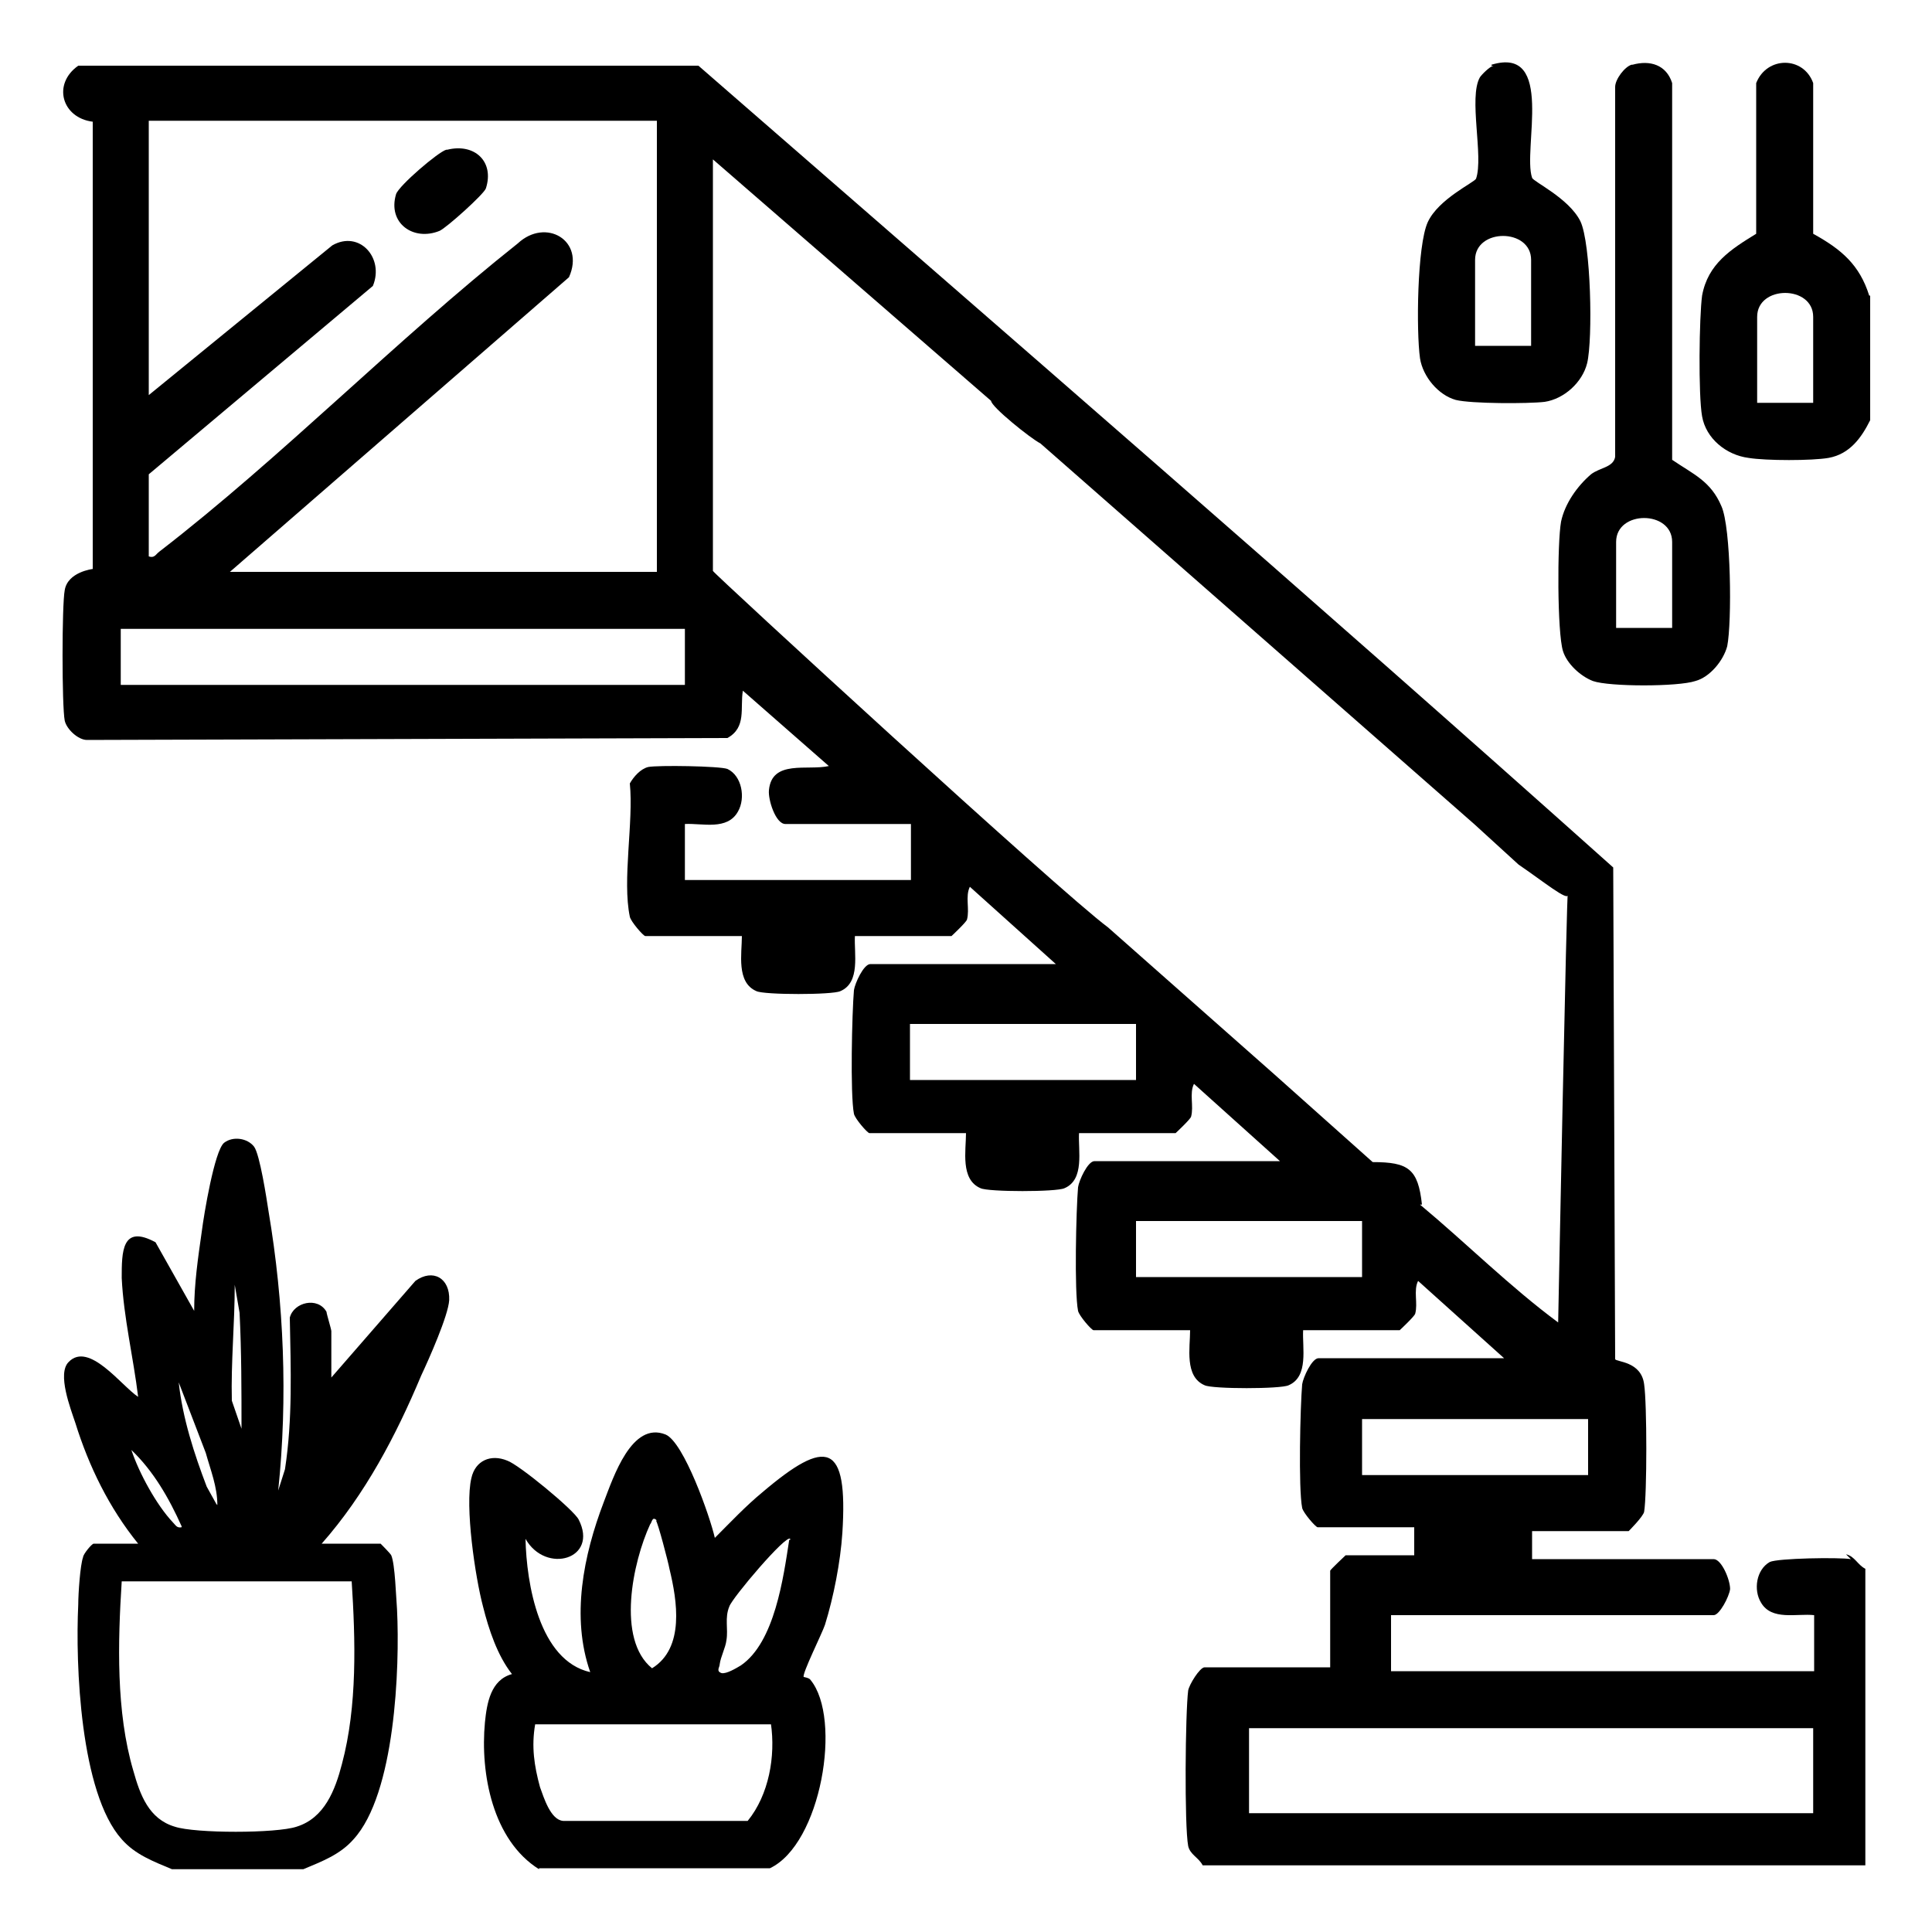
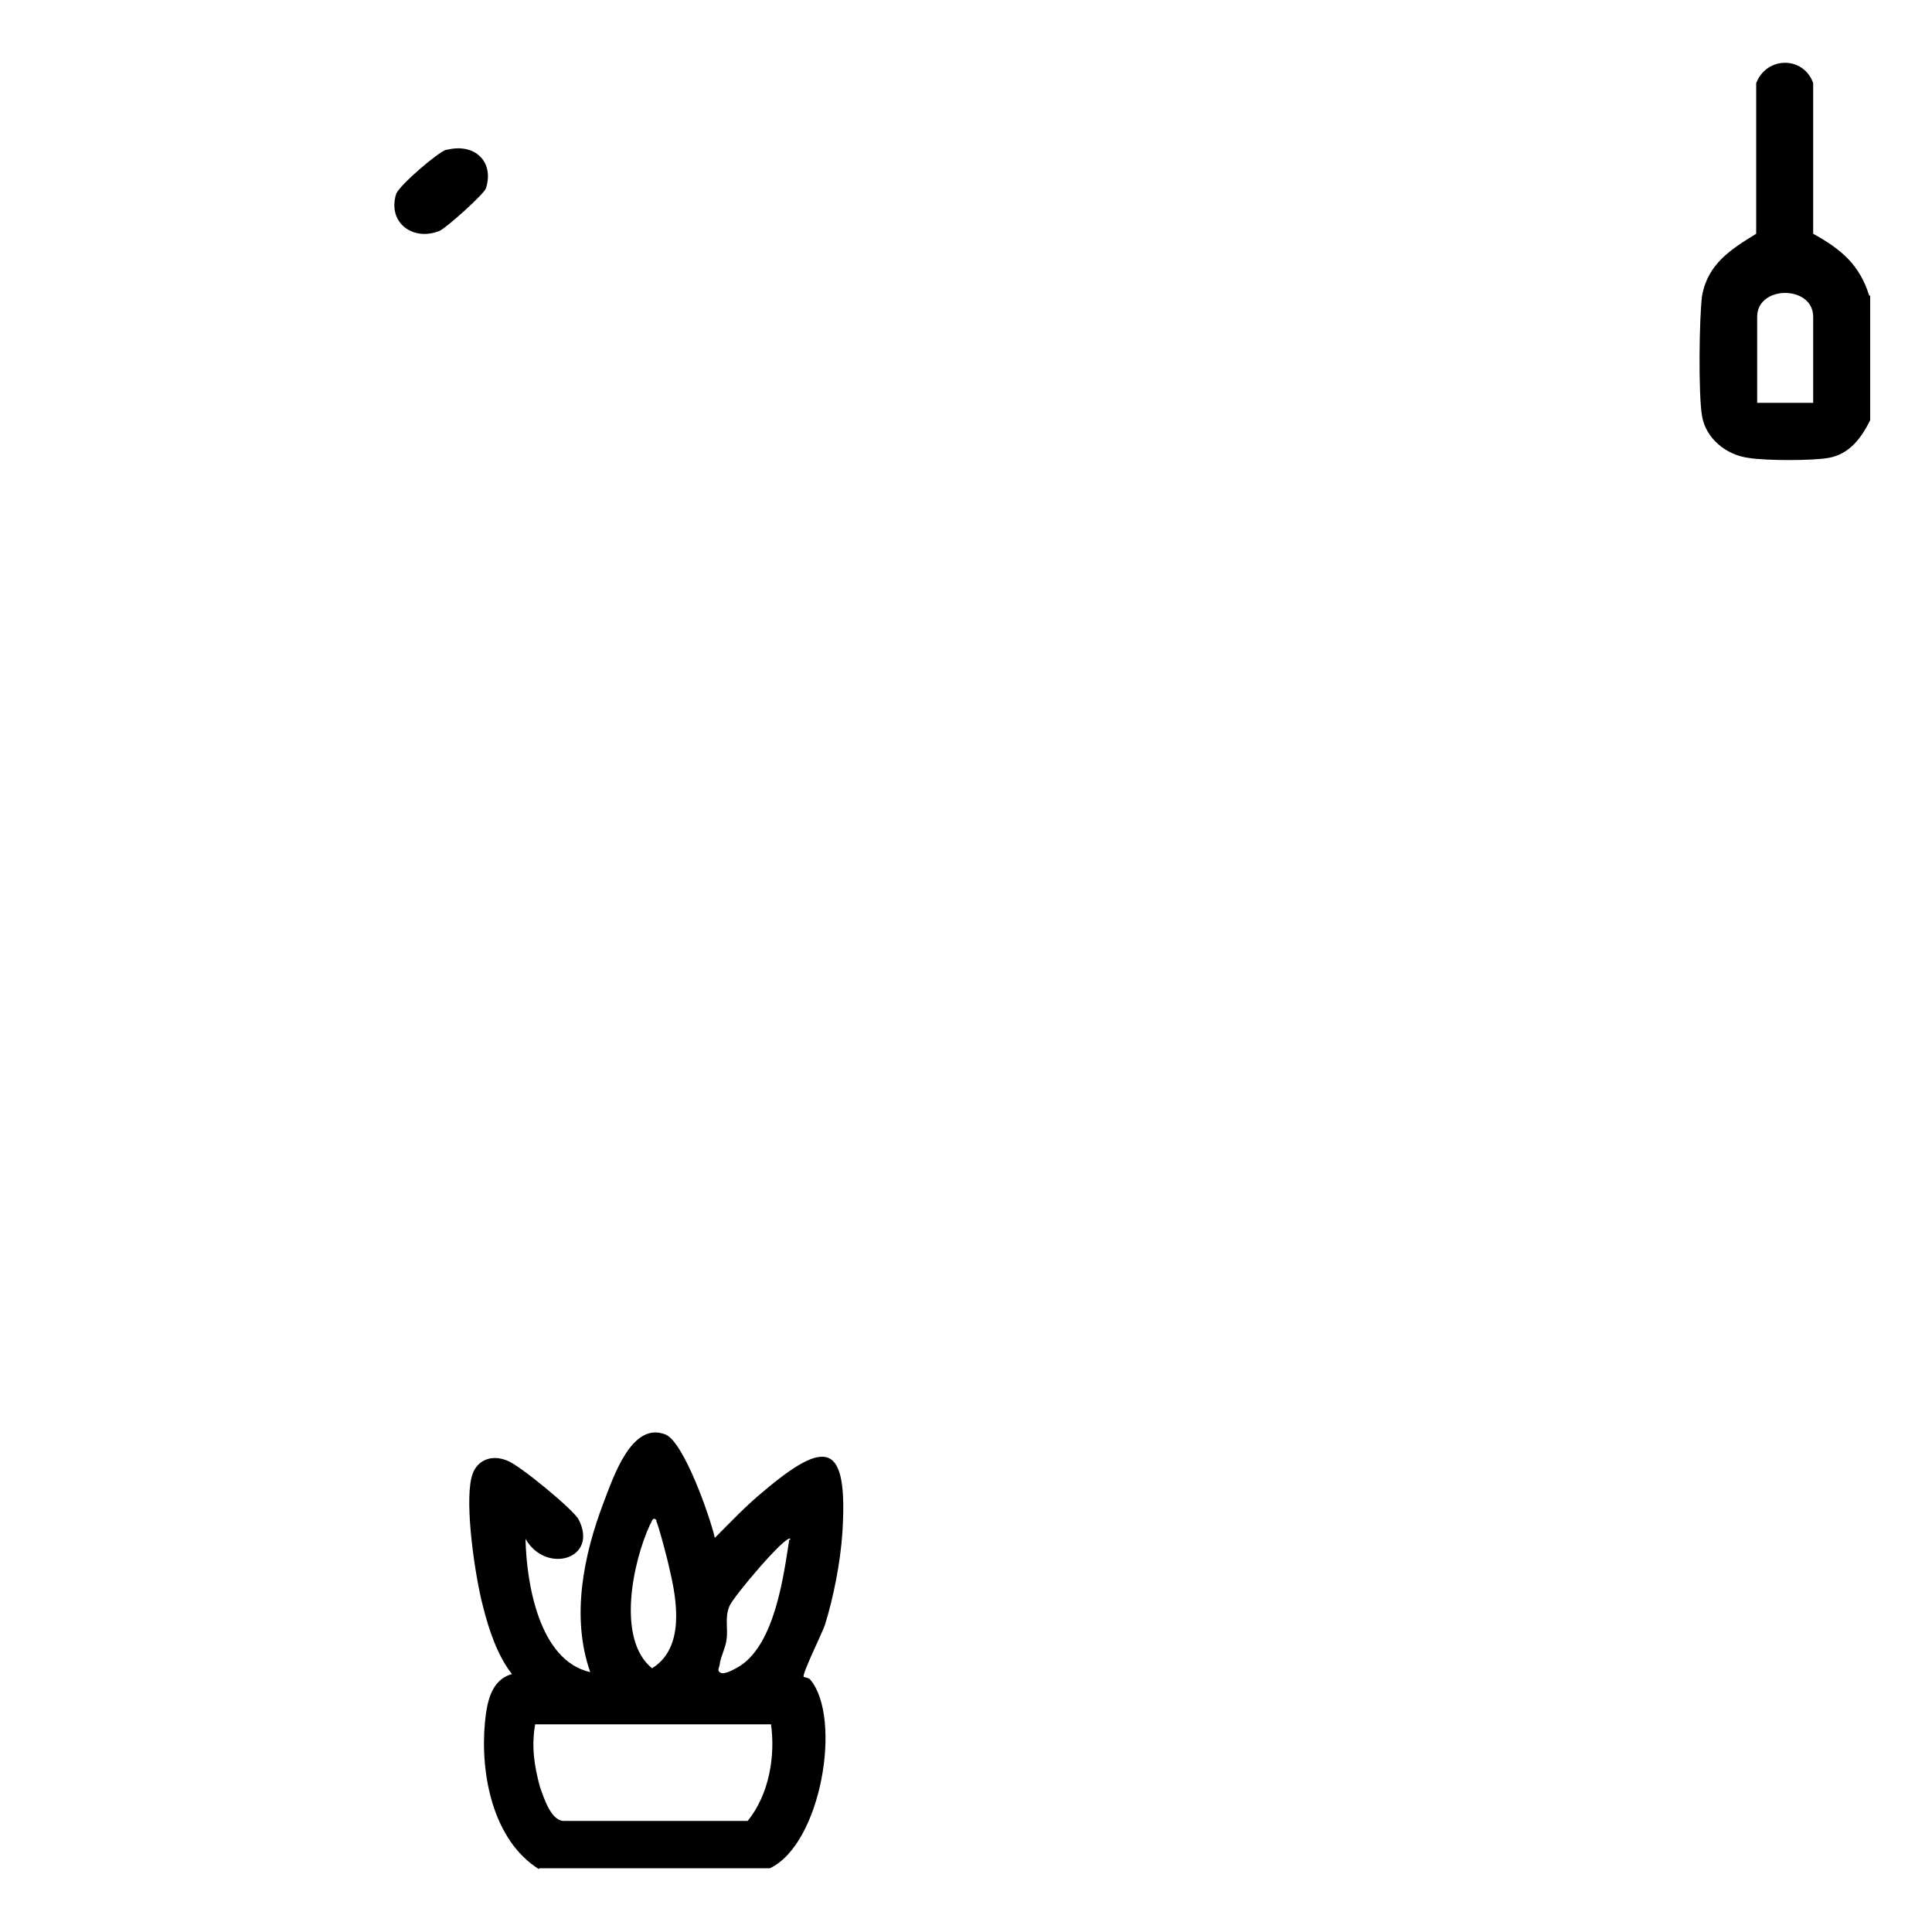
<svg xmlns="http://www.w3.org/2000/svg" id="Capa_1" version="1.1" viewBox="0 0 20 20">
-   <path d="M19.16,16.14c-.12-.02-.76-.01-.84.03-.14.08-.17.29-.09.42.11.19.37.11.55.13v.58h-4.38v-.58h3.34c.06,0,.16-.19.17-.27,0-.1-.09-.31-.17-.31h-1.88v-.29h1s.15-.15.16-.2c.03-.18.03-1.12,0-1.32-.03-.24-.29-.23-.3-.26l-.02-5.09C13.58,6.19,10.4,3.44,7.23.68H.81c-.27.19-.17.54.15.58v4.63s-.26.03-.29.22c-.03.15-.03,1.2,0,1.35.02.09.14.2.23.2l6.63-.02c.2-.11.13-.31.16-.49l.89.78c-.22.05-.59-.07-.62.25-.01.1.07.35.17.35h1.3v.58h-2.34v-.58c.18-.01.44.07.55-.13.08-.14.04-.37-.11-.44-.08-.03-.72-.04-.82-.02-.08.02-.15.1-.19.17.04.4-.08,1,0,1.38.01.05.14.2.16.2h1c0,.18-.06.48.15.57.08.04.79.04.87,0,.21-.09.14-.39.15-.57h1s.15-.14.16-.17c.03-.11-.02-.24.03-.34l.89.8h-1.92c-.07,0-.16.2-.17.27-.02.23-.04,1.08,0,1.28.01.05.14.2.16.2h1c0,.18-.06.48.15.57.08.04.79.04.87,0,.21-.09.14-.39.15-.57h1s.15-.14.16-.17c.03-.11-.02-.24.03-.34l.89.8h-1.92c-.07,0-.16.2-.17.27-.02.23-.04,1.08,0,1.28.01.05.14.2.16.2h1c0,.18-.06.48.15.57.08.04.79.04.87,0,.21-.09.14-.39.15-.57h1s.15-.14.16-.17c.03-.11-.02-.24.03-.34l.89.8h-1.92c-.07,0-.16.2-.17.27-.02.23-.04,1.08,0,1.28.01.05.14.2.16.2h1v.29h-.71s-.16.15-.16.16v1h-1.3c-.05,0-.16.18-.17.24-.03.23-.04,1.4,0,1.61.02.09.11.12.15.2h6.86v-3.07c-.08-.04-.11-.13-.2-.15l.05.05ZM1.54,4.91l2.32-1.95c.12-.29-.14-.58-.42-.42l-1.9,1.55V1.25h5.26v4.67H2.38l3.51-3.05c.17-.38-.24-.62-.53-.35-1.26,1-2.44,2.21-3.71,3.19-.04.03-.05.07-.11.05v-.86h0ZM7.09,7.09H1.25v-.58h5.84v.58ZM11.76,11.18h-2.34v-.58h2.34v.58ZM14.1,13.22h-2.34v-.58h2.34v.58ZM14.72,12.47c-.04-.37-.14-.44-.51-.44l-1.02-.91-1.72-1.52c-.5-.37-4.09-3.67-4.09-3.69V1.65l2.88,2.5c0,.06.41.39.51.44l4.49,3.94.46.42c.25.17.52.39.51.31-.01-.15-.1,4.43-.1,4.43-.5-.37-.95-.82-1.43-1.22h.02ZM14.1,15.27v-.58h2.34v.58h-2.34ZM18.77,18.77h-5.84v-.88h5.84v.88Z" />
-   <path d="M1.78,19.35c-.19-.08-.38-.15-.52-.31-.43-.48-.48-1.81-.45-2.43,0-.11.02-.41.05-.49,0-.03.09-.14.11-.14h.46c-.3-.37-.51-.8-.65-1.25-.05-.15-.19-.51-.07-.63.21-.22.55.25.72.36-.05-.41-.15-.82-.17-1.23,0-.27,0-.56.35-.37l.4.71c0-.28.04-.55.08-.83.02-.16.13-.83.23-.91.09-.07.24-.05.31.04.06.08.13.54.15.67.16.95.2,1.93.1,2.89l.07-.22c.08-.52.06-1.04.05-1.57.04-.16.29-.22.38-.06,0,.02.05.18.05.2v.48l.87-1c.18-.13.36-.03.35.2-.01.16-.21.61-.29.78-.26.62-.58,1.23-1.03,1.74h.61s.1.1.11.12c.04.09.05.44.06.56.03.61-.02,1.91-.45,2.38-.14.16-.33.23-.52.31h-1.36ZM2.5,14.79c0-.4,0-.8-.02-1.2l-.05-.29c0,.4-.04.8-.03,1.2l.1.29ZM2.25,15.58c0-.19-.07-.36-.12-.54l-.28-.73c.04.37.16.74.29,1.08l.1.18h0ZM1.88,15.8c-.13-.29-.29-.57-.52-.79.08.24.26.57.43.75.03.03.04.06.09.05h0ZM3.64,16.37H1.26c-.04.63-.06,1.35.12,1.96.07.25.16.5.43.58.21.07,1.05.07,1.26,0,.29-.09.4-.38.47-.65.16-.6.14-1.28.1-1.9h0Z" />
  <path d="M5.58,19.35c-.48-.3-.61-.99-.56-1.52.02-.2.06-.44.28-.5-.15-.19-.24-.46-.3-.7-.08-.3-.19-1.04-.12-1.33.04-.18.2-.25.37-.18.12.04.69.51.74.61.21.41-.34.57-.55.2.01.46.14,1.26.67,1.38-.2-.57-.07-1.21.14-1.76.1-.26.29-.84.64-.7.19.08.46.85.51,1.07.16-.16.32-.33.49-.47.67-.57.89-.52.83.42-.02.3-.09.66-.18.95-.03.09-.24.51-.22.54,0,0,.06.01.07.03.33.4.11,1.7-.42,1.95h-2.39,0ZM6.8,15.74c-.05-.05-.05.02-.07.04-.18.39-.35,1.19.02,1.49.34-.21.26-.7.18-1.03-.01-.06-.12-.48-.14-.5h.01ZM8.18,15.93c-.04-.05-.6.61-.63.7-.05.12-.01.23-.03.35-.01.08-.06.17-.07.25,0,.03-.04.07.02.09.05.01.15-.05.2-.08.35-.24.44-.91.5-1.3h.01ZM7.99,17.85h-2.45c-.04.23-.01.43.05.65.04.11.11.34.24.35h1.91c.22-.27.29-.67.24-1.01h.01Z" />
  <path d="M19.36,3.07v1.28c-.09.18-.21.35-.43.39-.17.03-.65.03-.83,0-.23-.03-.44-.2-.48-.43-.04-.22-.03-1.03,0-1.25.06-.33.3-.48.56-.64V.86c.11-.28.49-.28.59,0v1.56c.29.16.48.32.58.64h.01ZM18.77,4.17v-.89c0-.33-.58-.33-.58,0v.89h.58Z" />
-   <path d="M16.9.67c.18-.05.35,0,.41.19v3.9c.22.15.4.22.51.48.1.22.11,1.2.06,1.45-.04.15-.18.32-.33.36-.18.06-.89.06-1.06,0-.13-.05-.27-.18-.31-.31-.06-.19-.06-1.12-.02-1.34.04-.19.17-.37.31-.49.09-.07.23-.07.25-.18V.9c0-.08.1-.21.17-.23h.01ZM17.31,6.5v-.89c0-.33-.58-.33-.58,0v.89h.58Z" />
-   <path d="M15.44.67c.66-.2.32.88.42,1.17.01.04.38.21.5.45.11.23.13,1.22.07,1.47-.05.2-.24.37-.44.4-.17.02-.76.02-.92-.02-.18-.05-.34-.24-.37-.43-.04-.28-.03-1.17.08-1.41s.48-.41.5-.45c.08-.23-.08-.84.04-1.05.02-.03.1-.11.14-.12h-.02ZM15.85,3.58v-.89c0-.33-.58-.33-.58,0v.89h.58Z" />
  <path d="M4.63,1.55c.28-.07.49.12.4.4-.02.06-.41.41-.48.44-.27.11-.54-.08-.45-.38.03-.09.44-.44.52-.46h0Z" />
</svg>